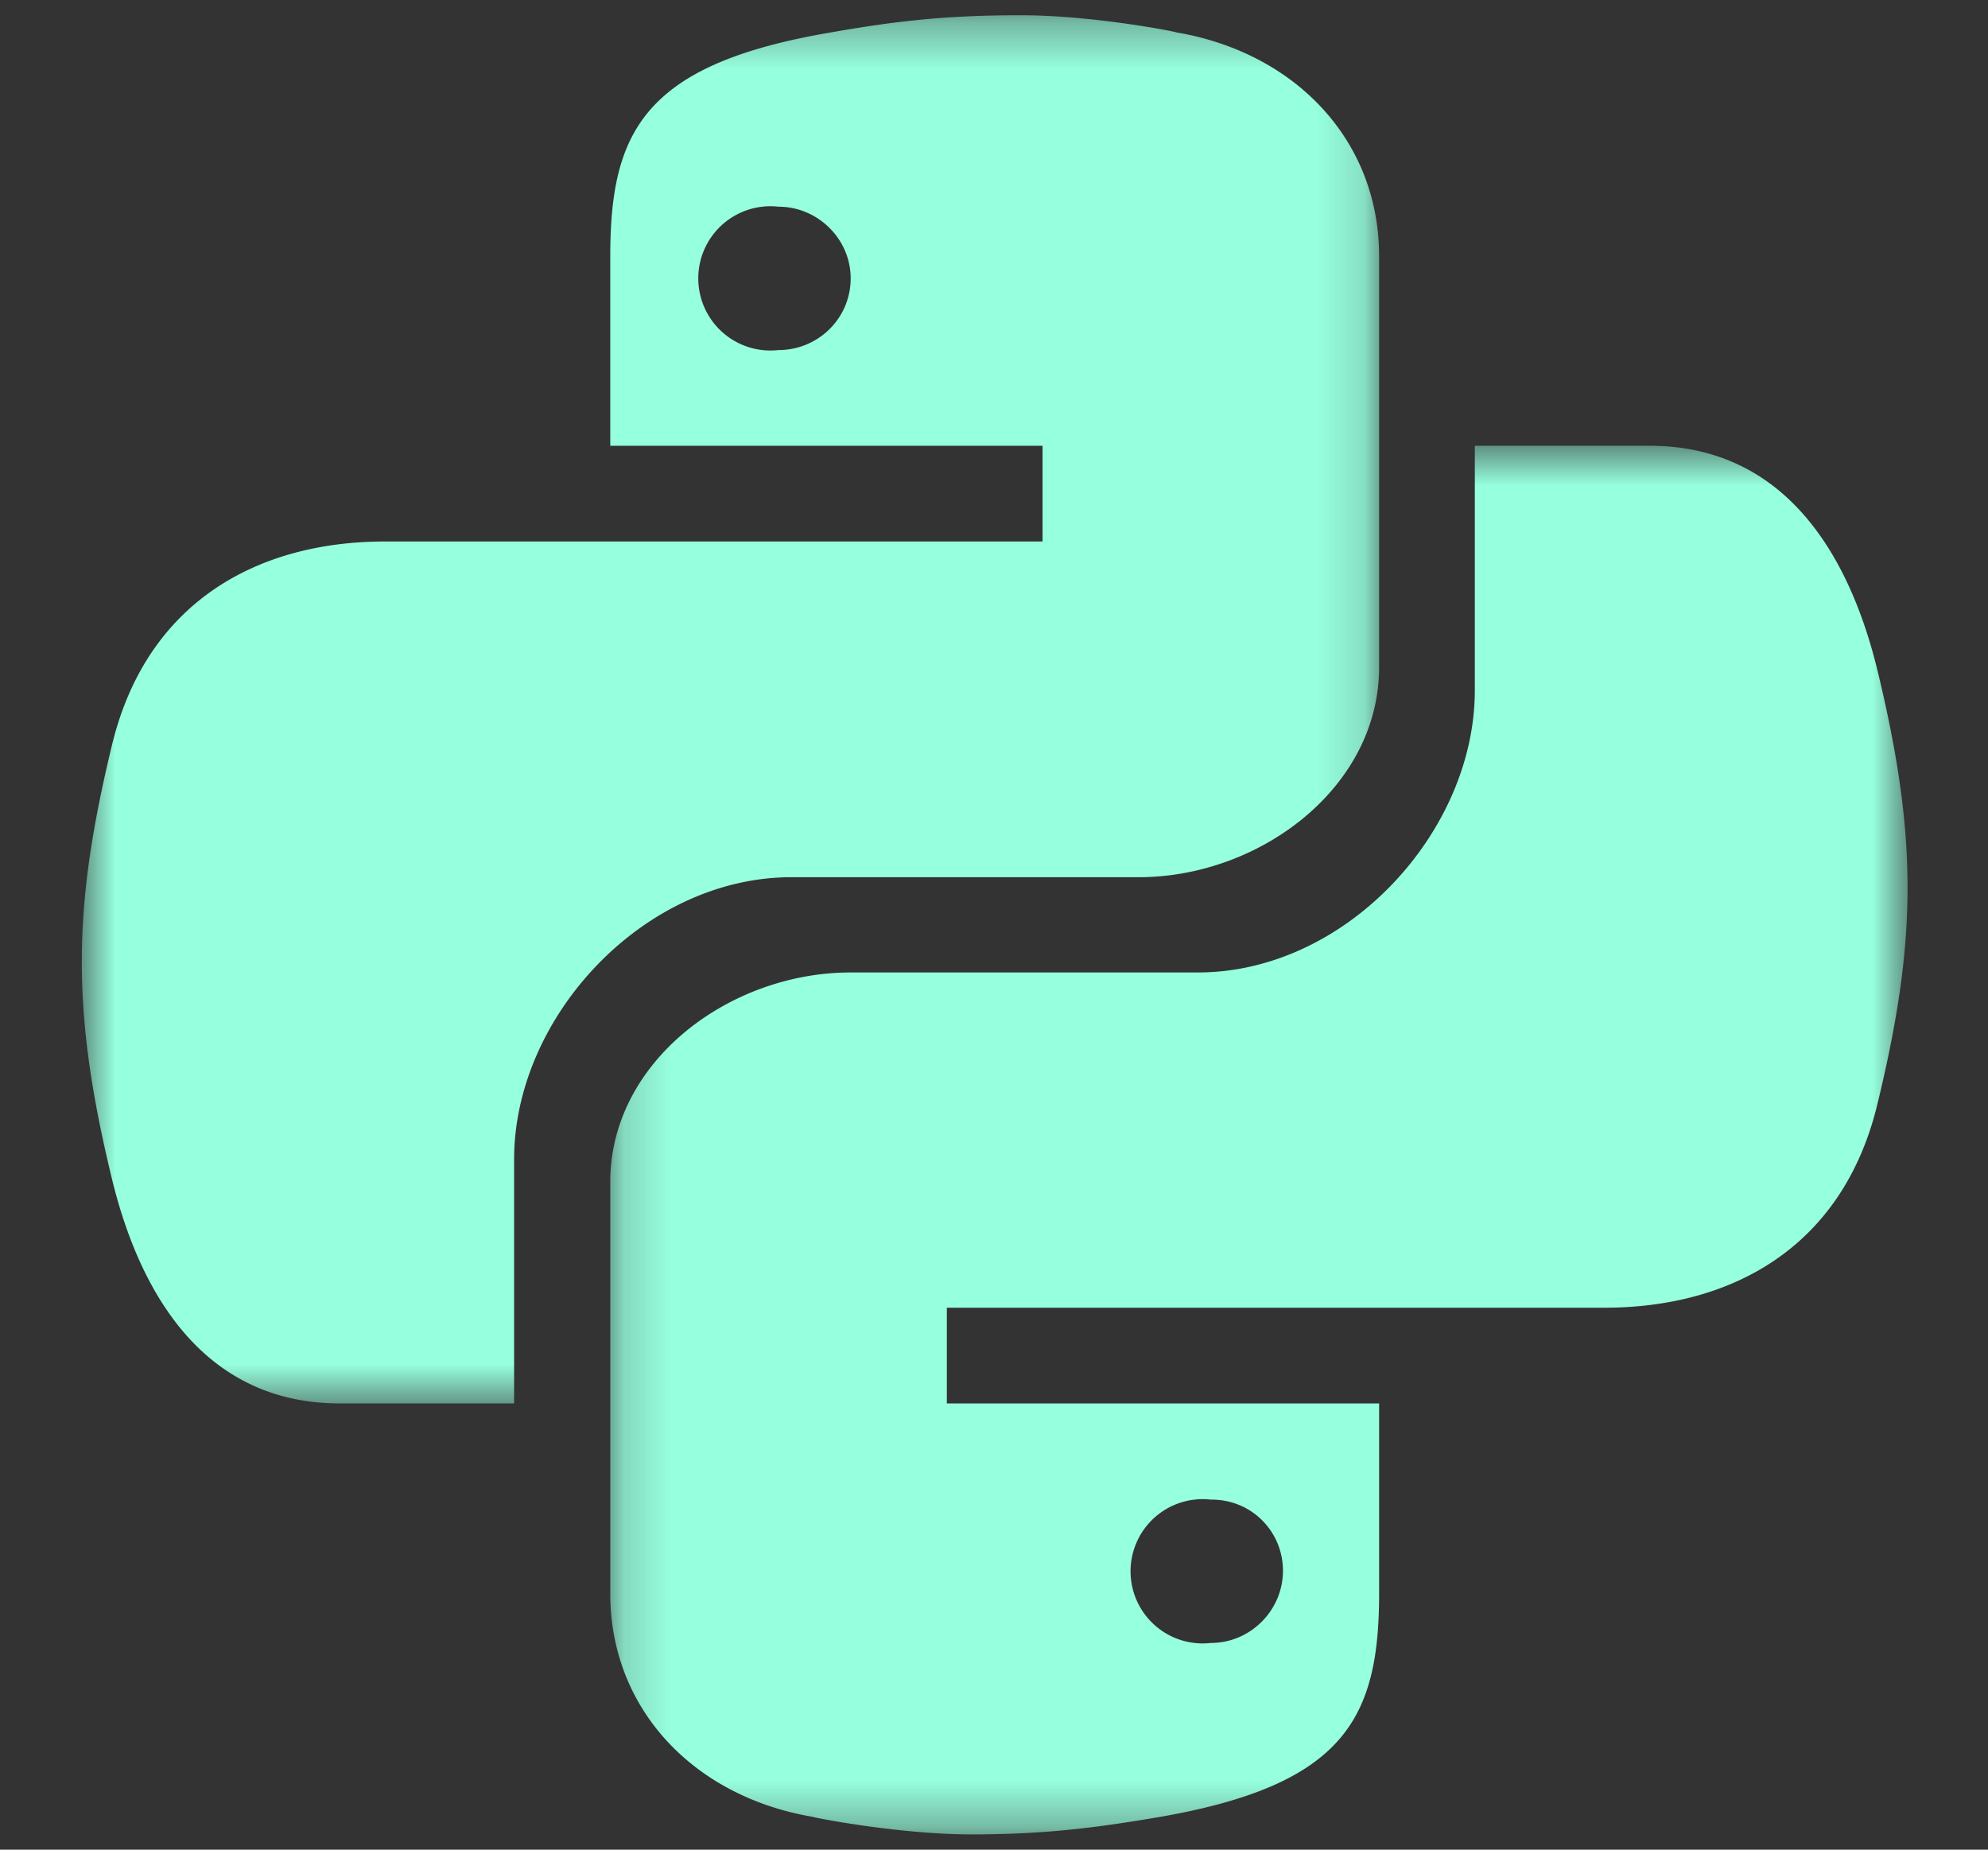
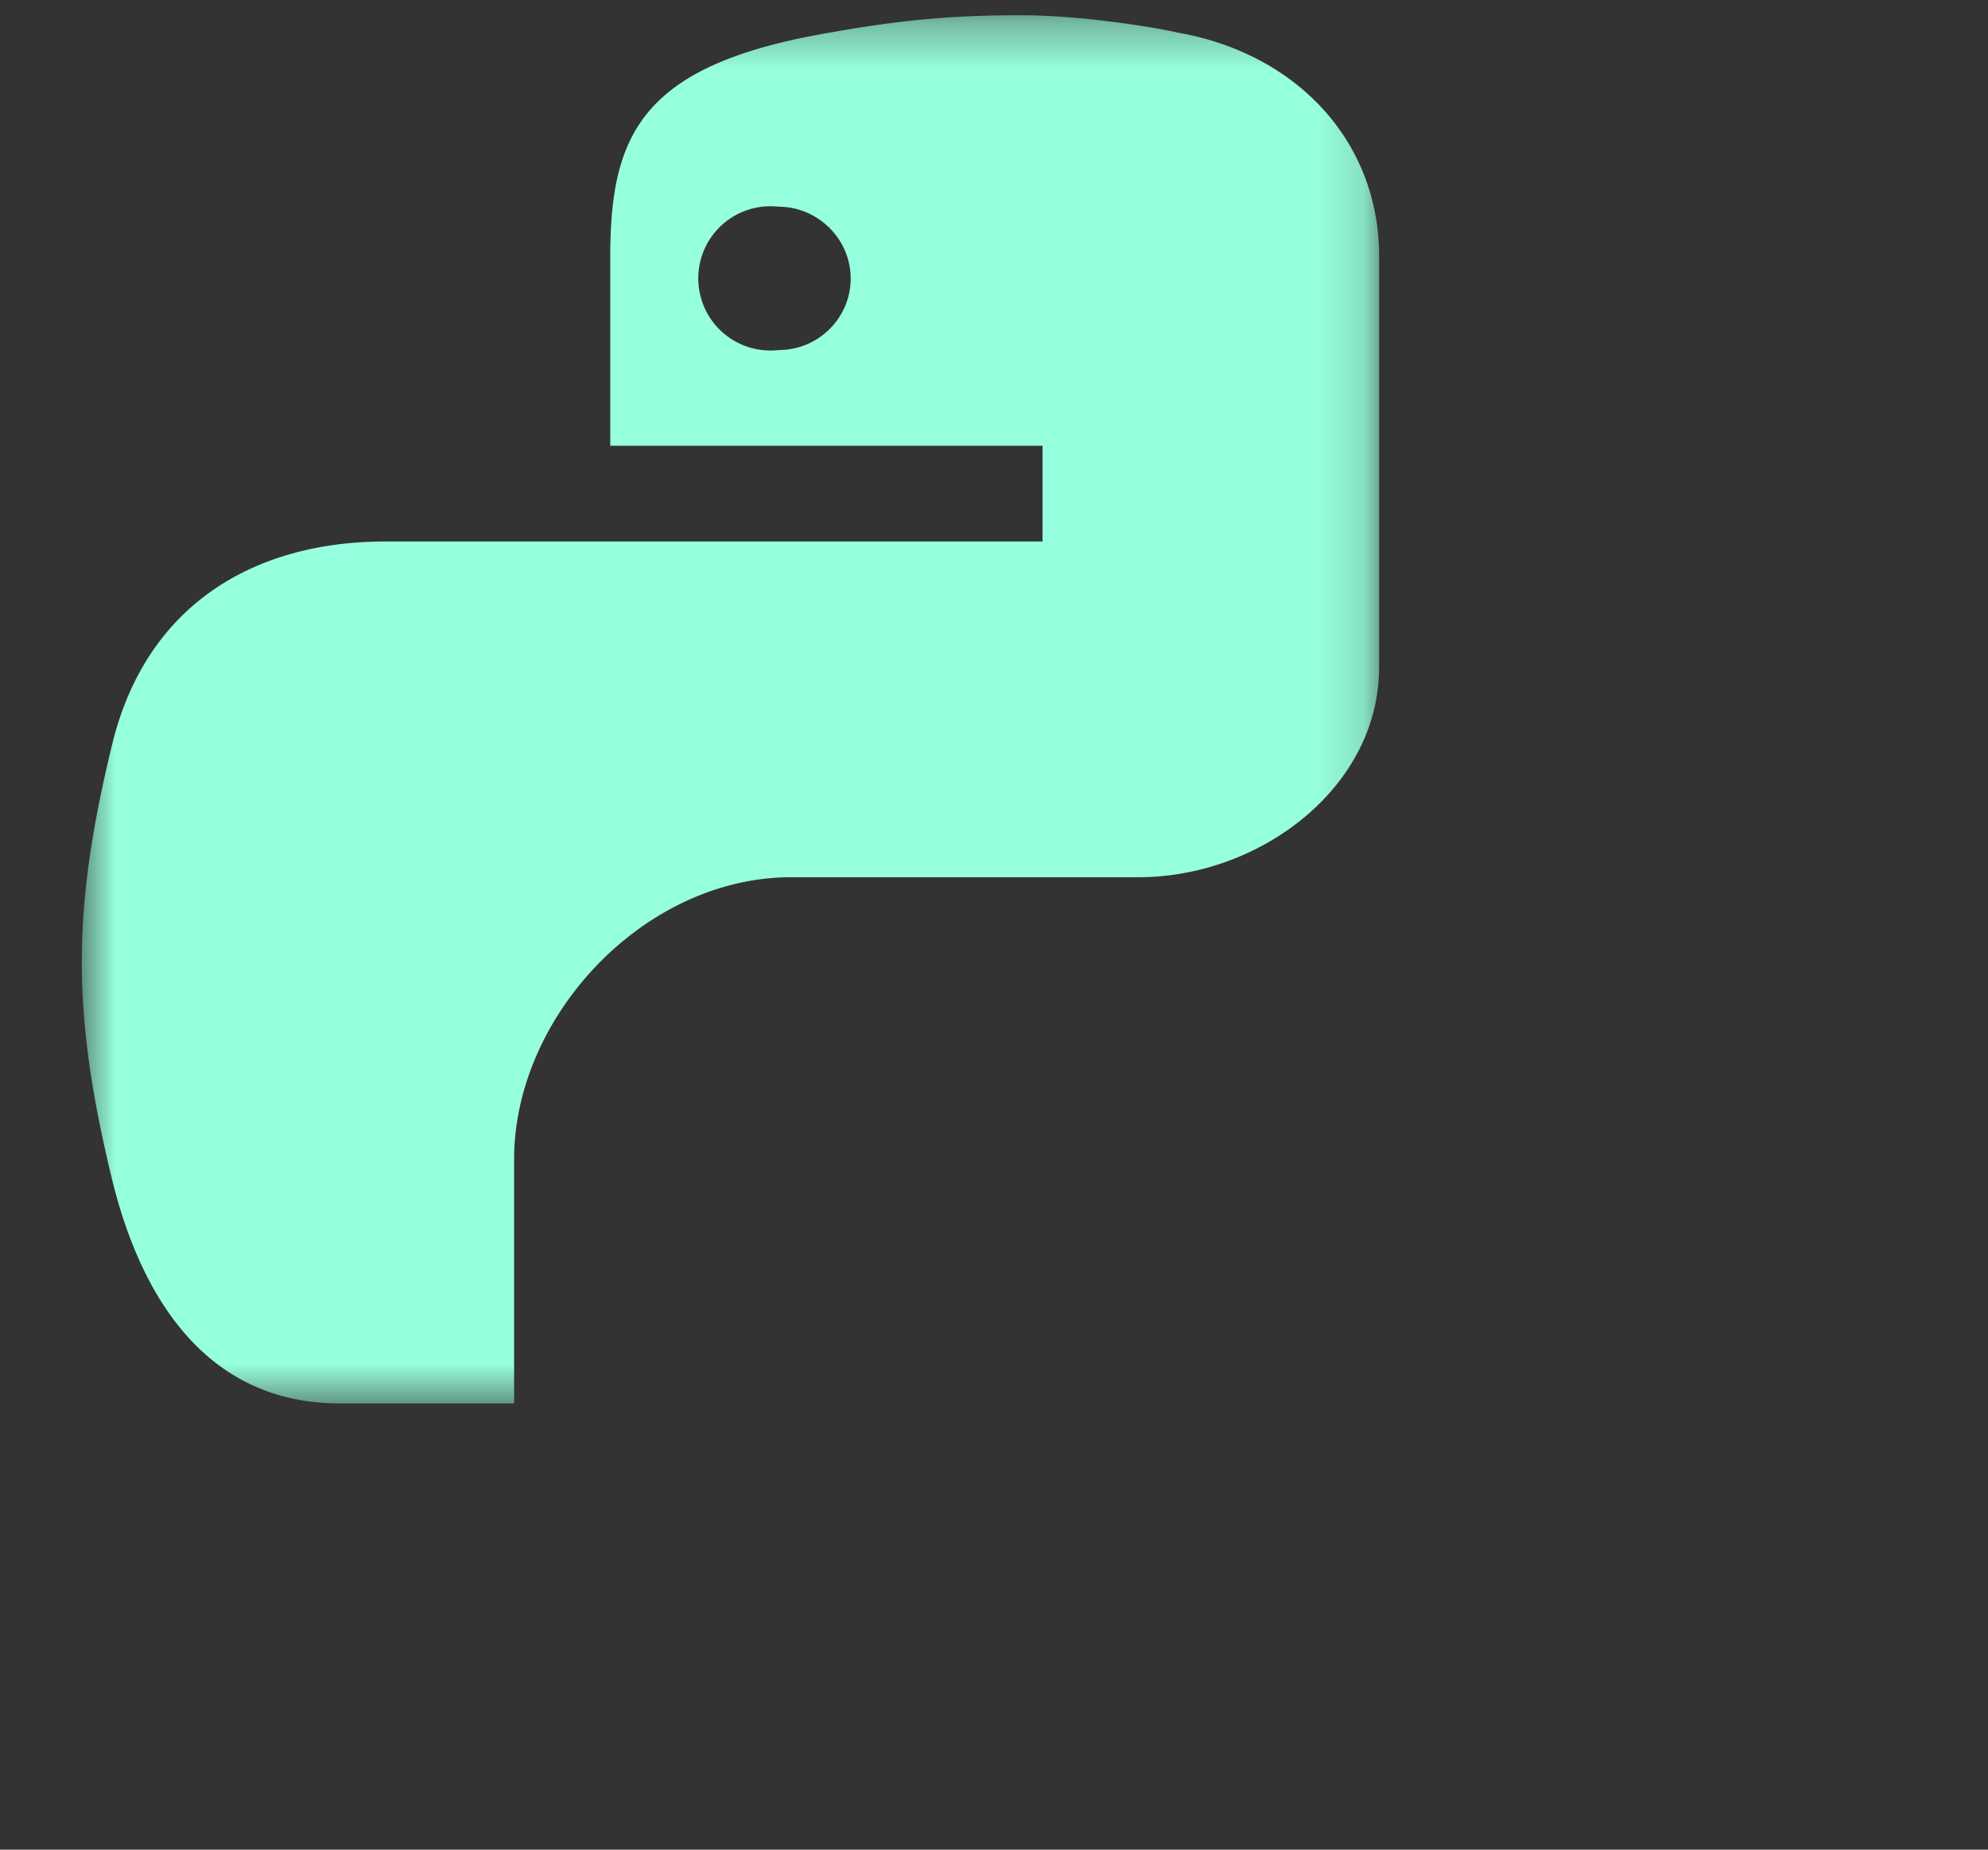
<svg xmlns="http://www.w3.org/2000/svg" fill="none" viewBox="0 0 43 40">
  <rect x="0" y="0" width="43" height="40" fill="#333333" stroke="none" />
  <mask id="a" width="29" height="31" x="1" y="0" maskUnits="userSpaceOnUse" style="mask-type:luminance">
    <path fill="#fff" d="M1.75.33h28.1v30.04H1.74V.33Z" />
  </mask>
  <g mask="url(#a)">
    <path fill="#96FFDE" d="M22.02.33c-1.62 0-2.74.14-4.1.38-4 .69-4.72 2.15-4.72 4.83v4.1h9.35v2.07H8.33c-2.74 0-5.14 1.29-5.9 4.37-.86 3.54-.9 5.76 0 9.45.68 2.75 2.18 4.82 4.92 4.82h3.77v-5.28c0-3.08 2.8-6.1 6-6.1h7.51c2.62 0 5.2-1.94 5.2-4.54V5.54c0-2.52-1.83-4.41-4.39-4.84.07 0-1.82-.38-3.42-.37Zm-5.18 4.14c.85 0 1.56.7 1.56 1.55 0 .86-.7 1.55-1.56 1.55a1.56 1.56 0 1 1 0-3.1Z" />
  </g>
  <mask id="b" width="29" height="31" x="13" y="9" maskUnits="userSpaceOnUse" style="mask-type:luminance">
-     <path fill="#fff" d="M13.19 9.63h28.09v30.04h-28.1V9.63Z" />
-   </mask>
+     </mask>
  <g mask="url(#b)">
    <path fill="#96FFDE" d="M21.01 39.67c1.62 0 2.74-.15 4.09-.38 4-.7 4.73-2.15 4.73-4.84v-4.1h-9.35v-2.07H34.7c2.74 0 5.14-1.29 5.9-4.37.86-3.54.9-5.75 0-9.45-.68-2.75-2.18-4.82-4.92-4.82H31.9v5.29c0 3.07-2.79 6.1-5.99 6.1H18.4c-2.63 0-5.2 1.93-5.2 4.53v8.9c0 2.52 1.83 4.4 4.38 4.83-.06 0 1.83.38 3.43.38Zm5.18-4.14a1.56 1.56 0 1 1 0-3.1c.87-.01 1.56.68 1.56 1.54 0 .85-.7 1.56-1.56 1.56Z" />
  </g>
</svg>